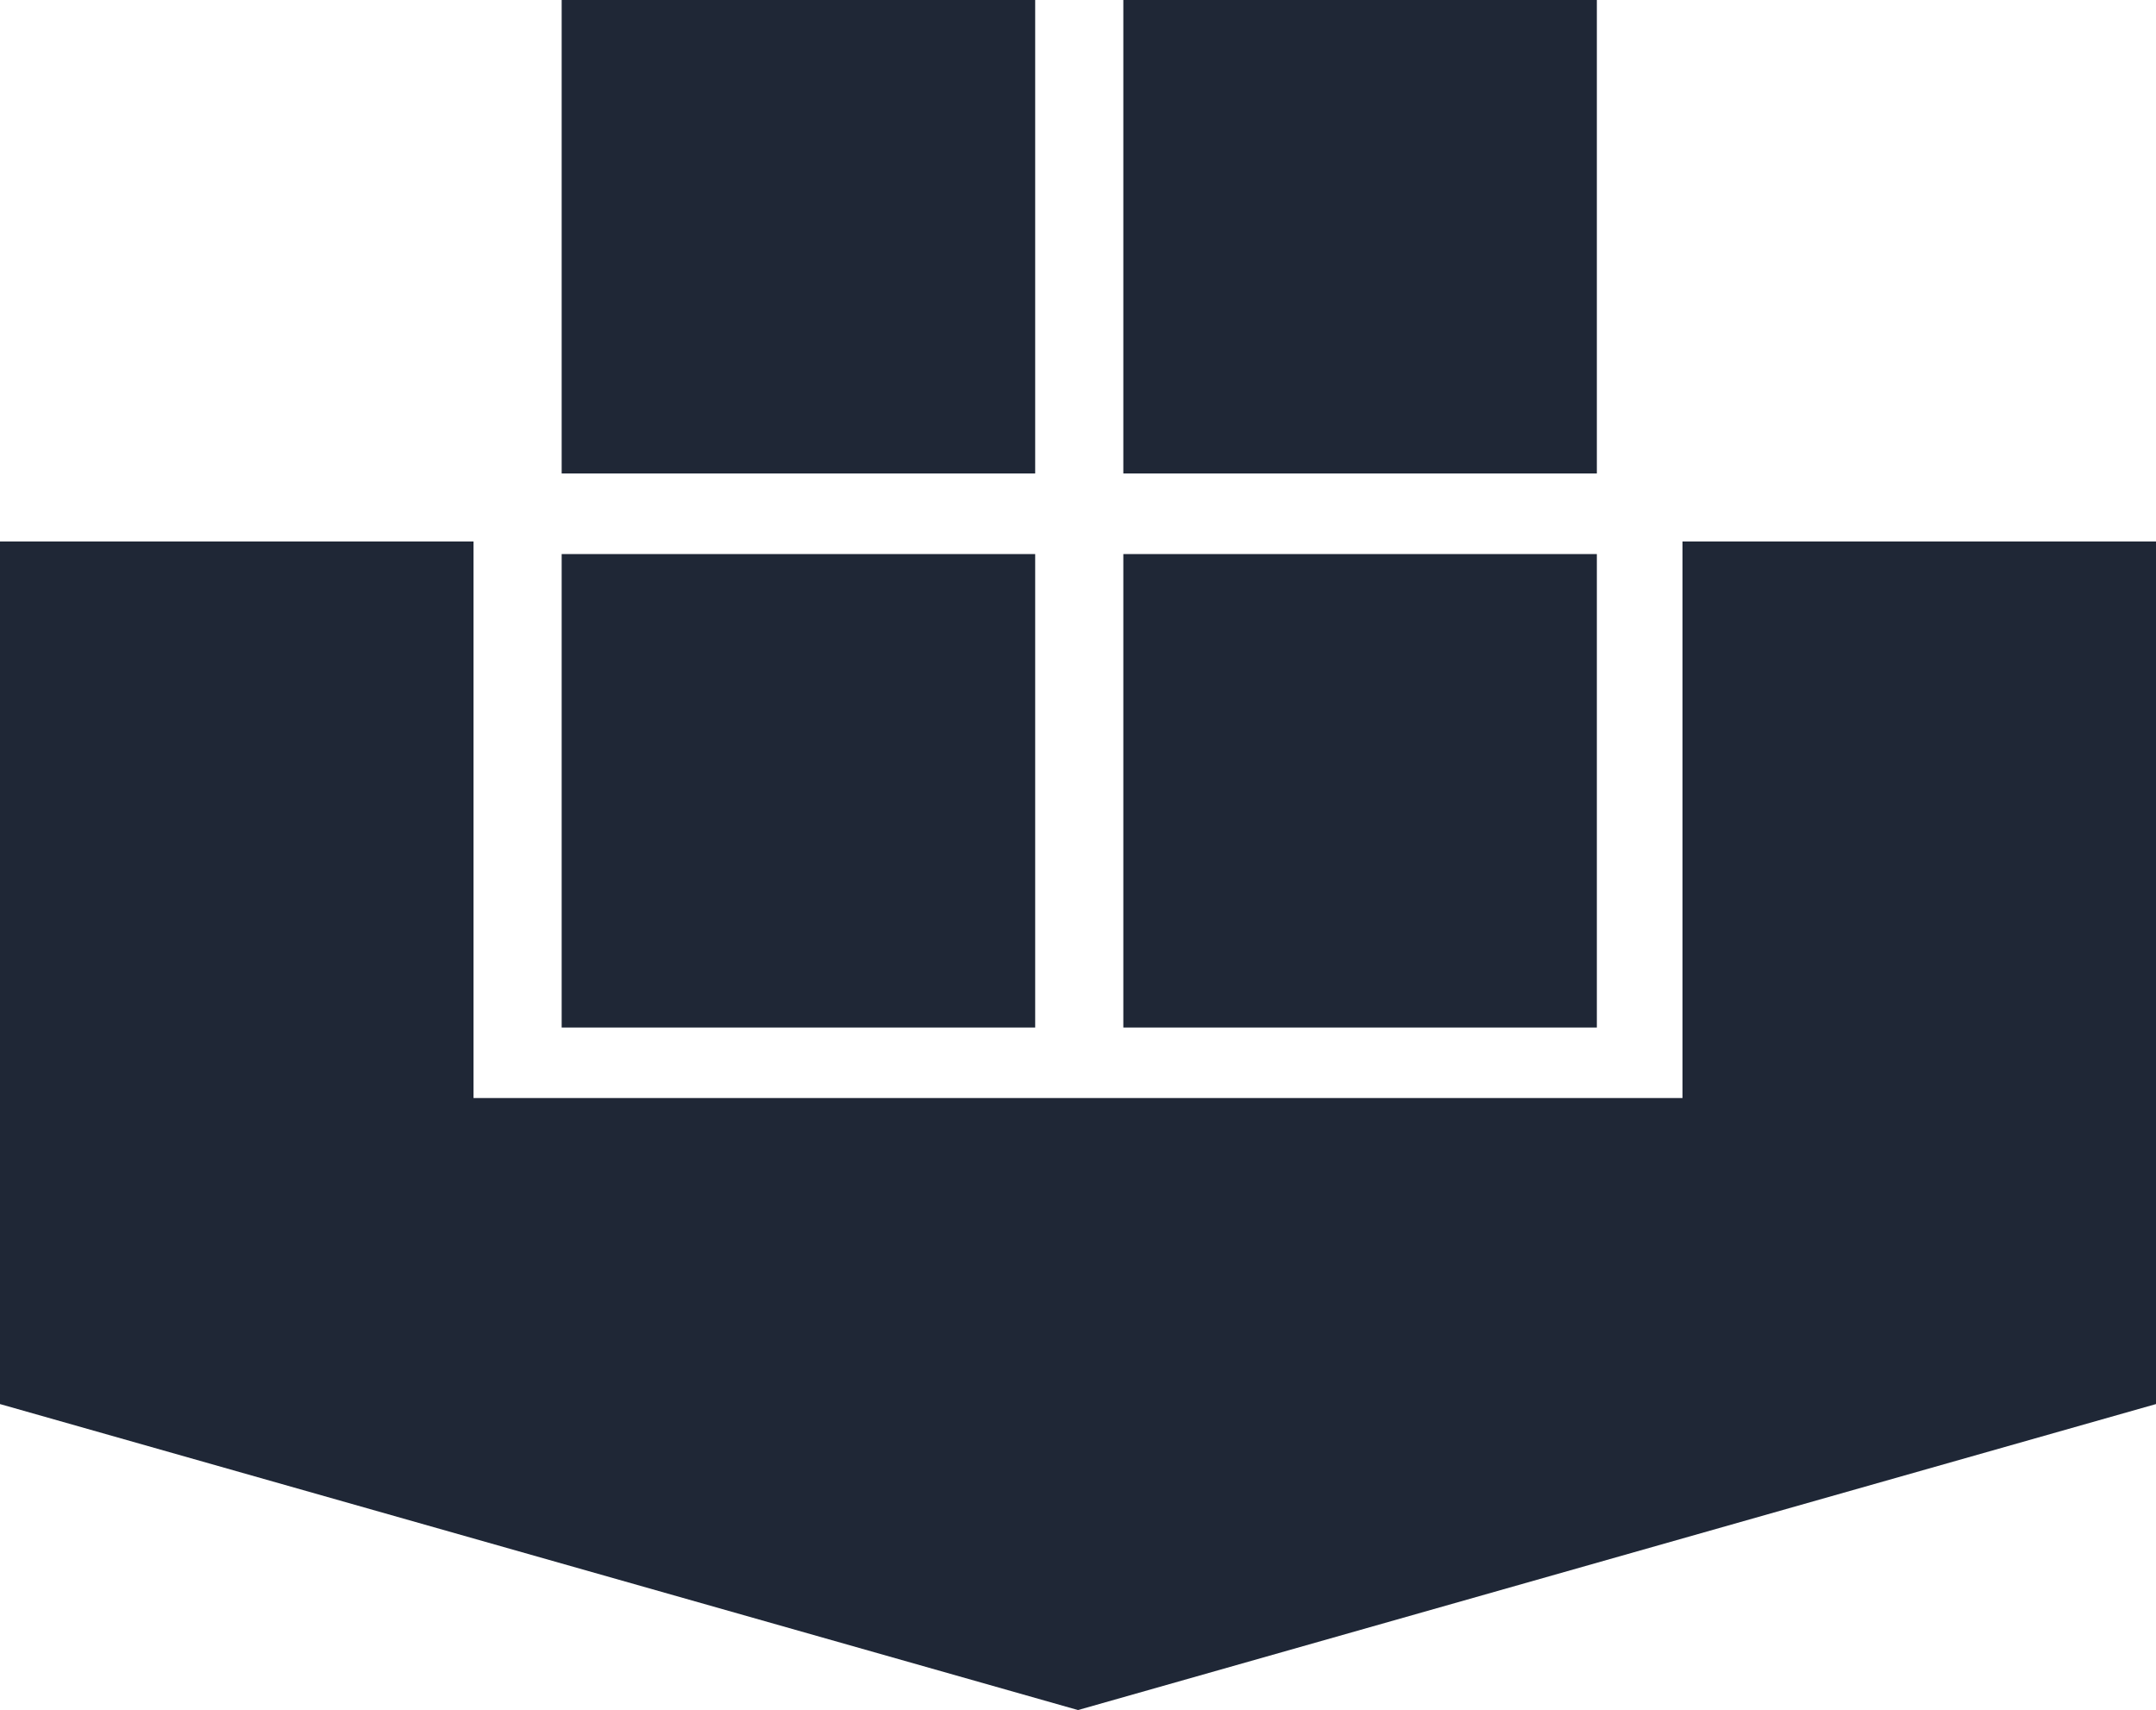
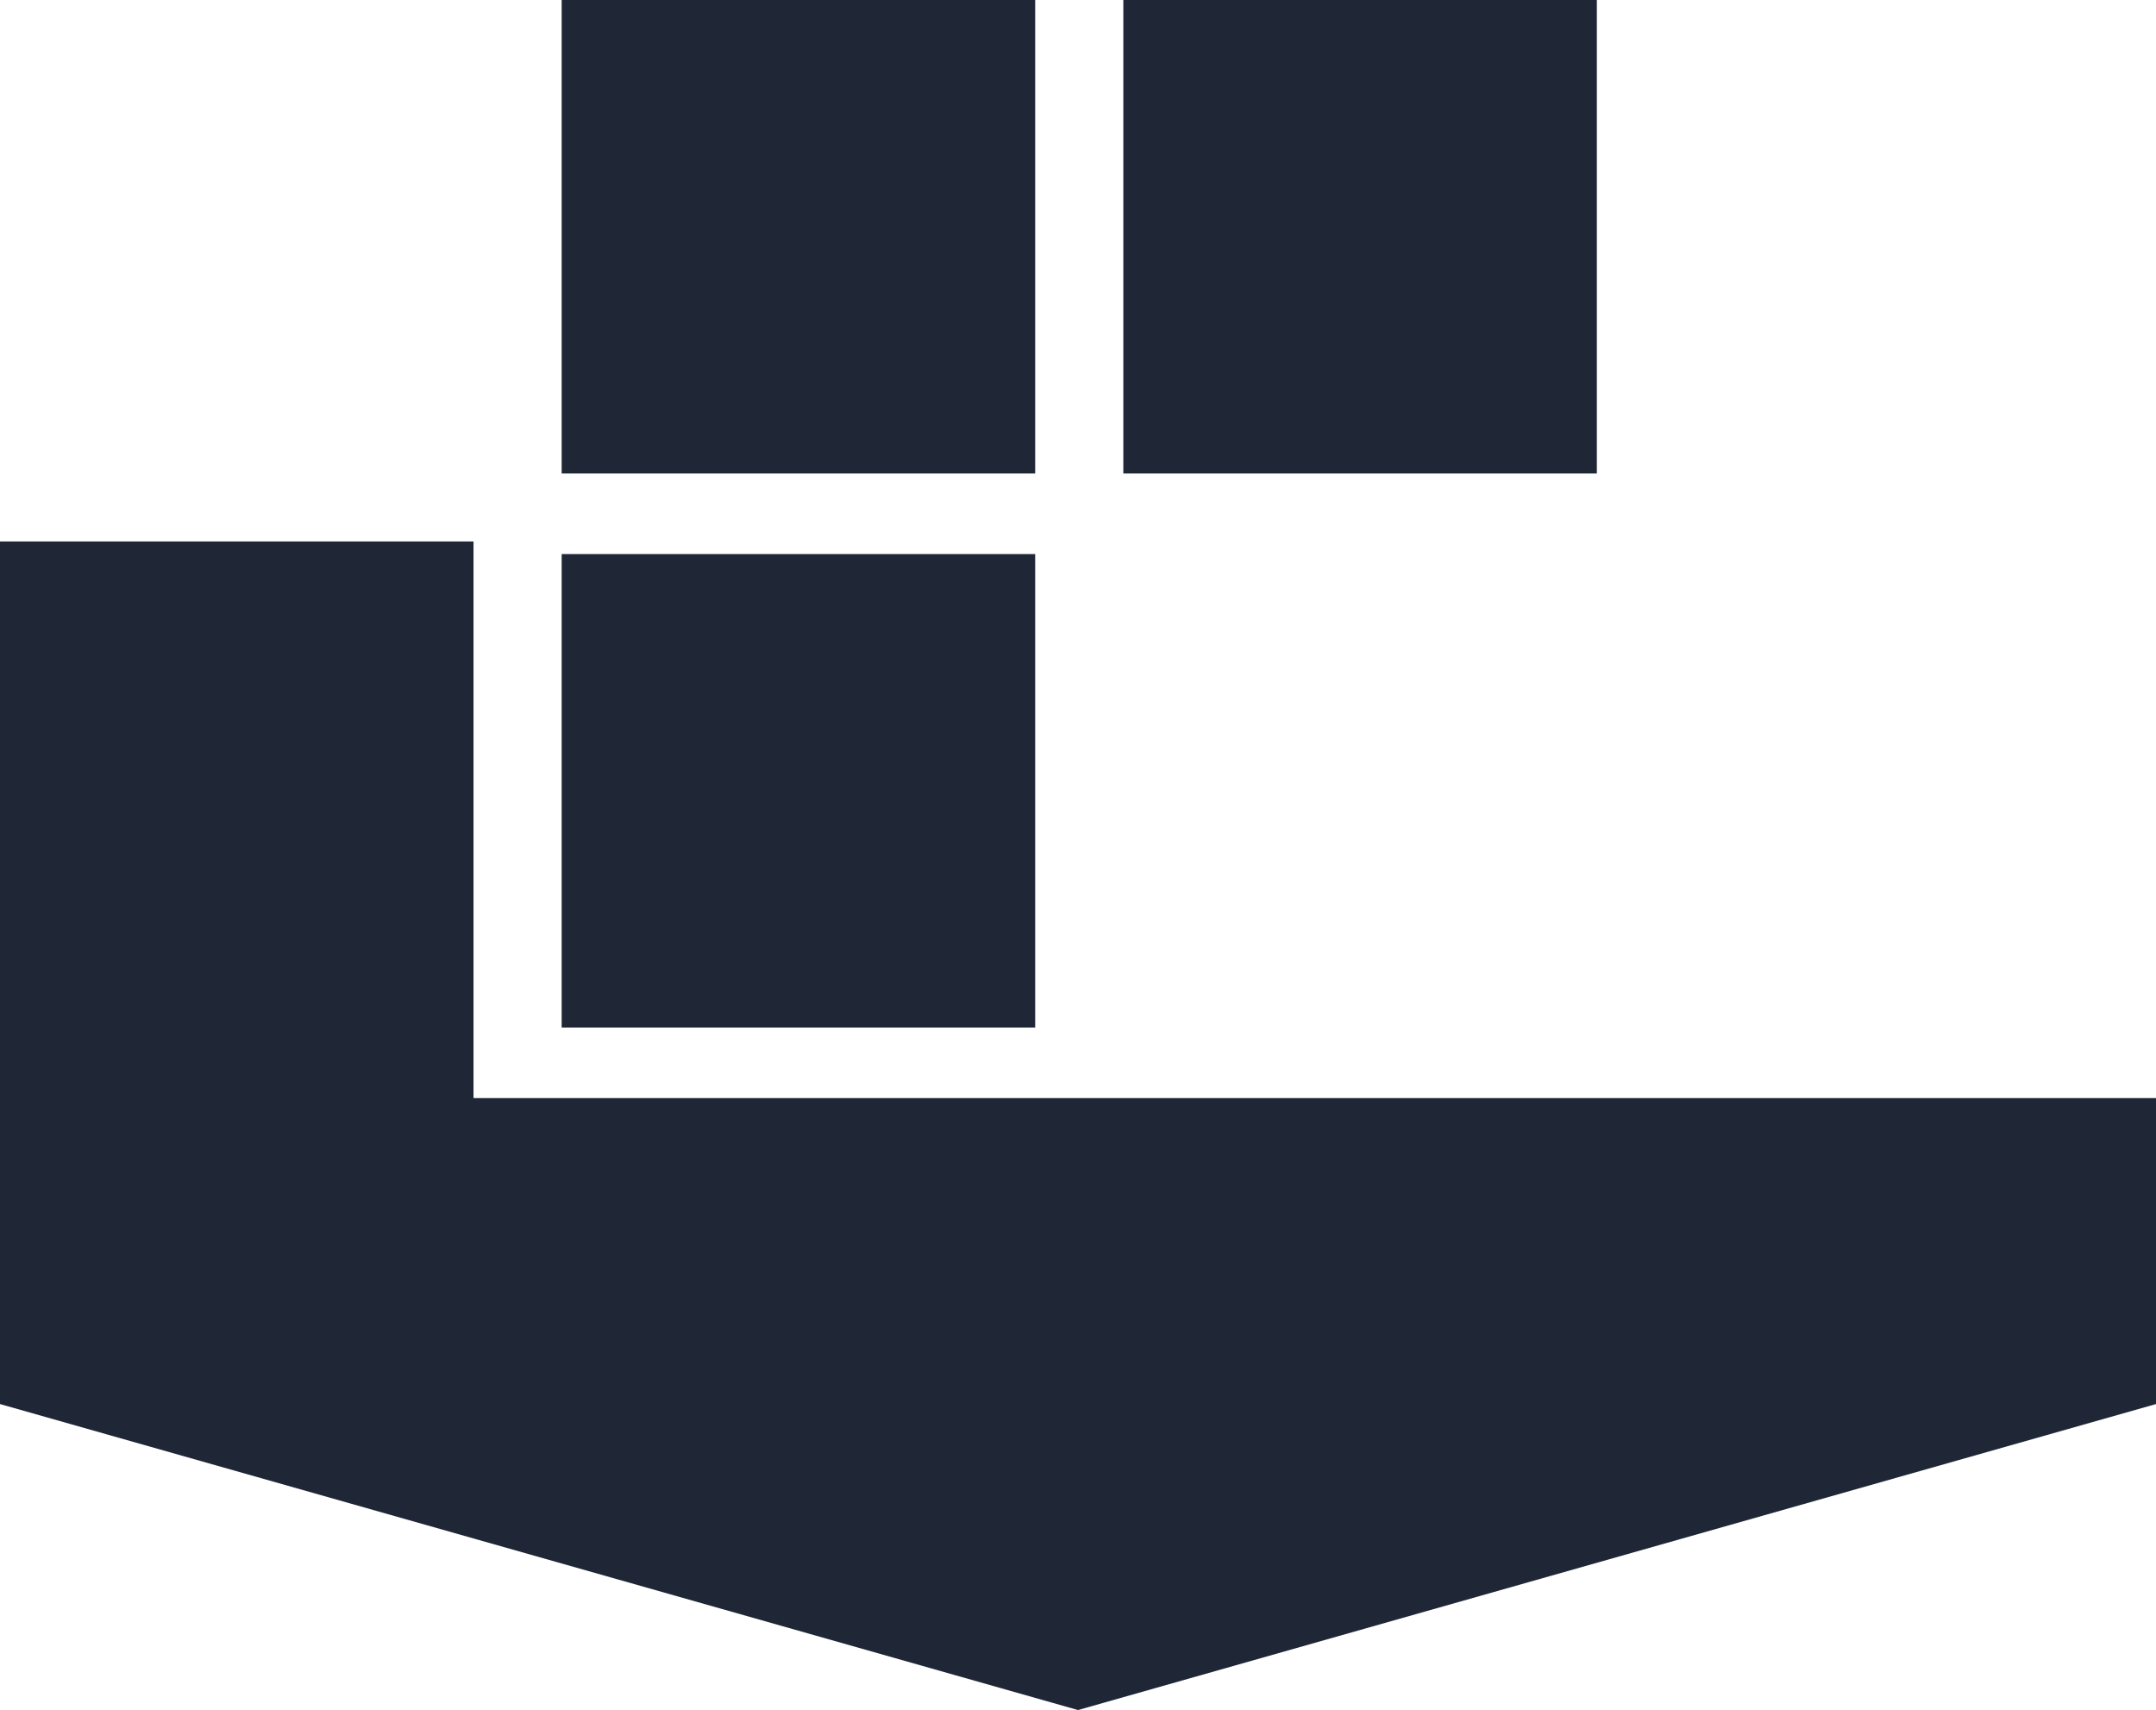
<svg xmlns="http://www.w3.org/2000/svg" width="856" height="679" viewBox="0 0 856 679" fill="none">
  <path d="M856 436H0V557.502L428.002 679L856 557.502V436Z" fill="#1F2736" />
  <path d="M411 0H223V188H411V0Z" fill="#1F2736" />
  <path d="M634 0H446V188H634V0Z" fill="#1F2736" />
  <path d="M411 220H223V408H411V220Z" fill="#1F2736" />
-   <path d="M634 220H446V408H634V220Z" fill="#1F2736" />
-   <path d="M856 215H668V458H856V215Z" fill="#1F2736" />
  <path d="M188 215H0V458H188V215Z" fill="#1F2736" />
</svg>